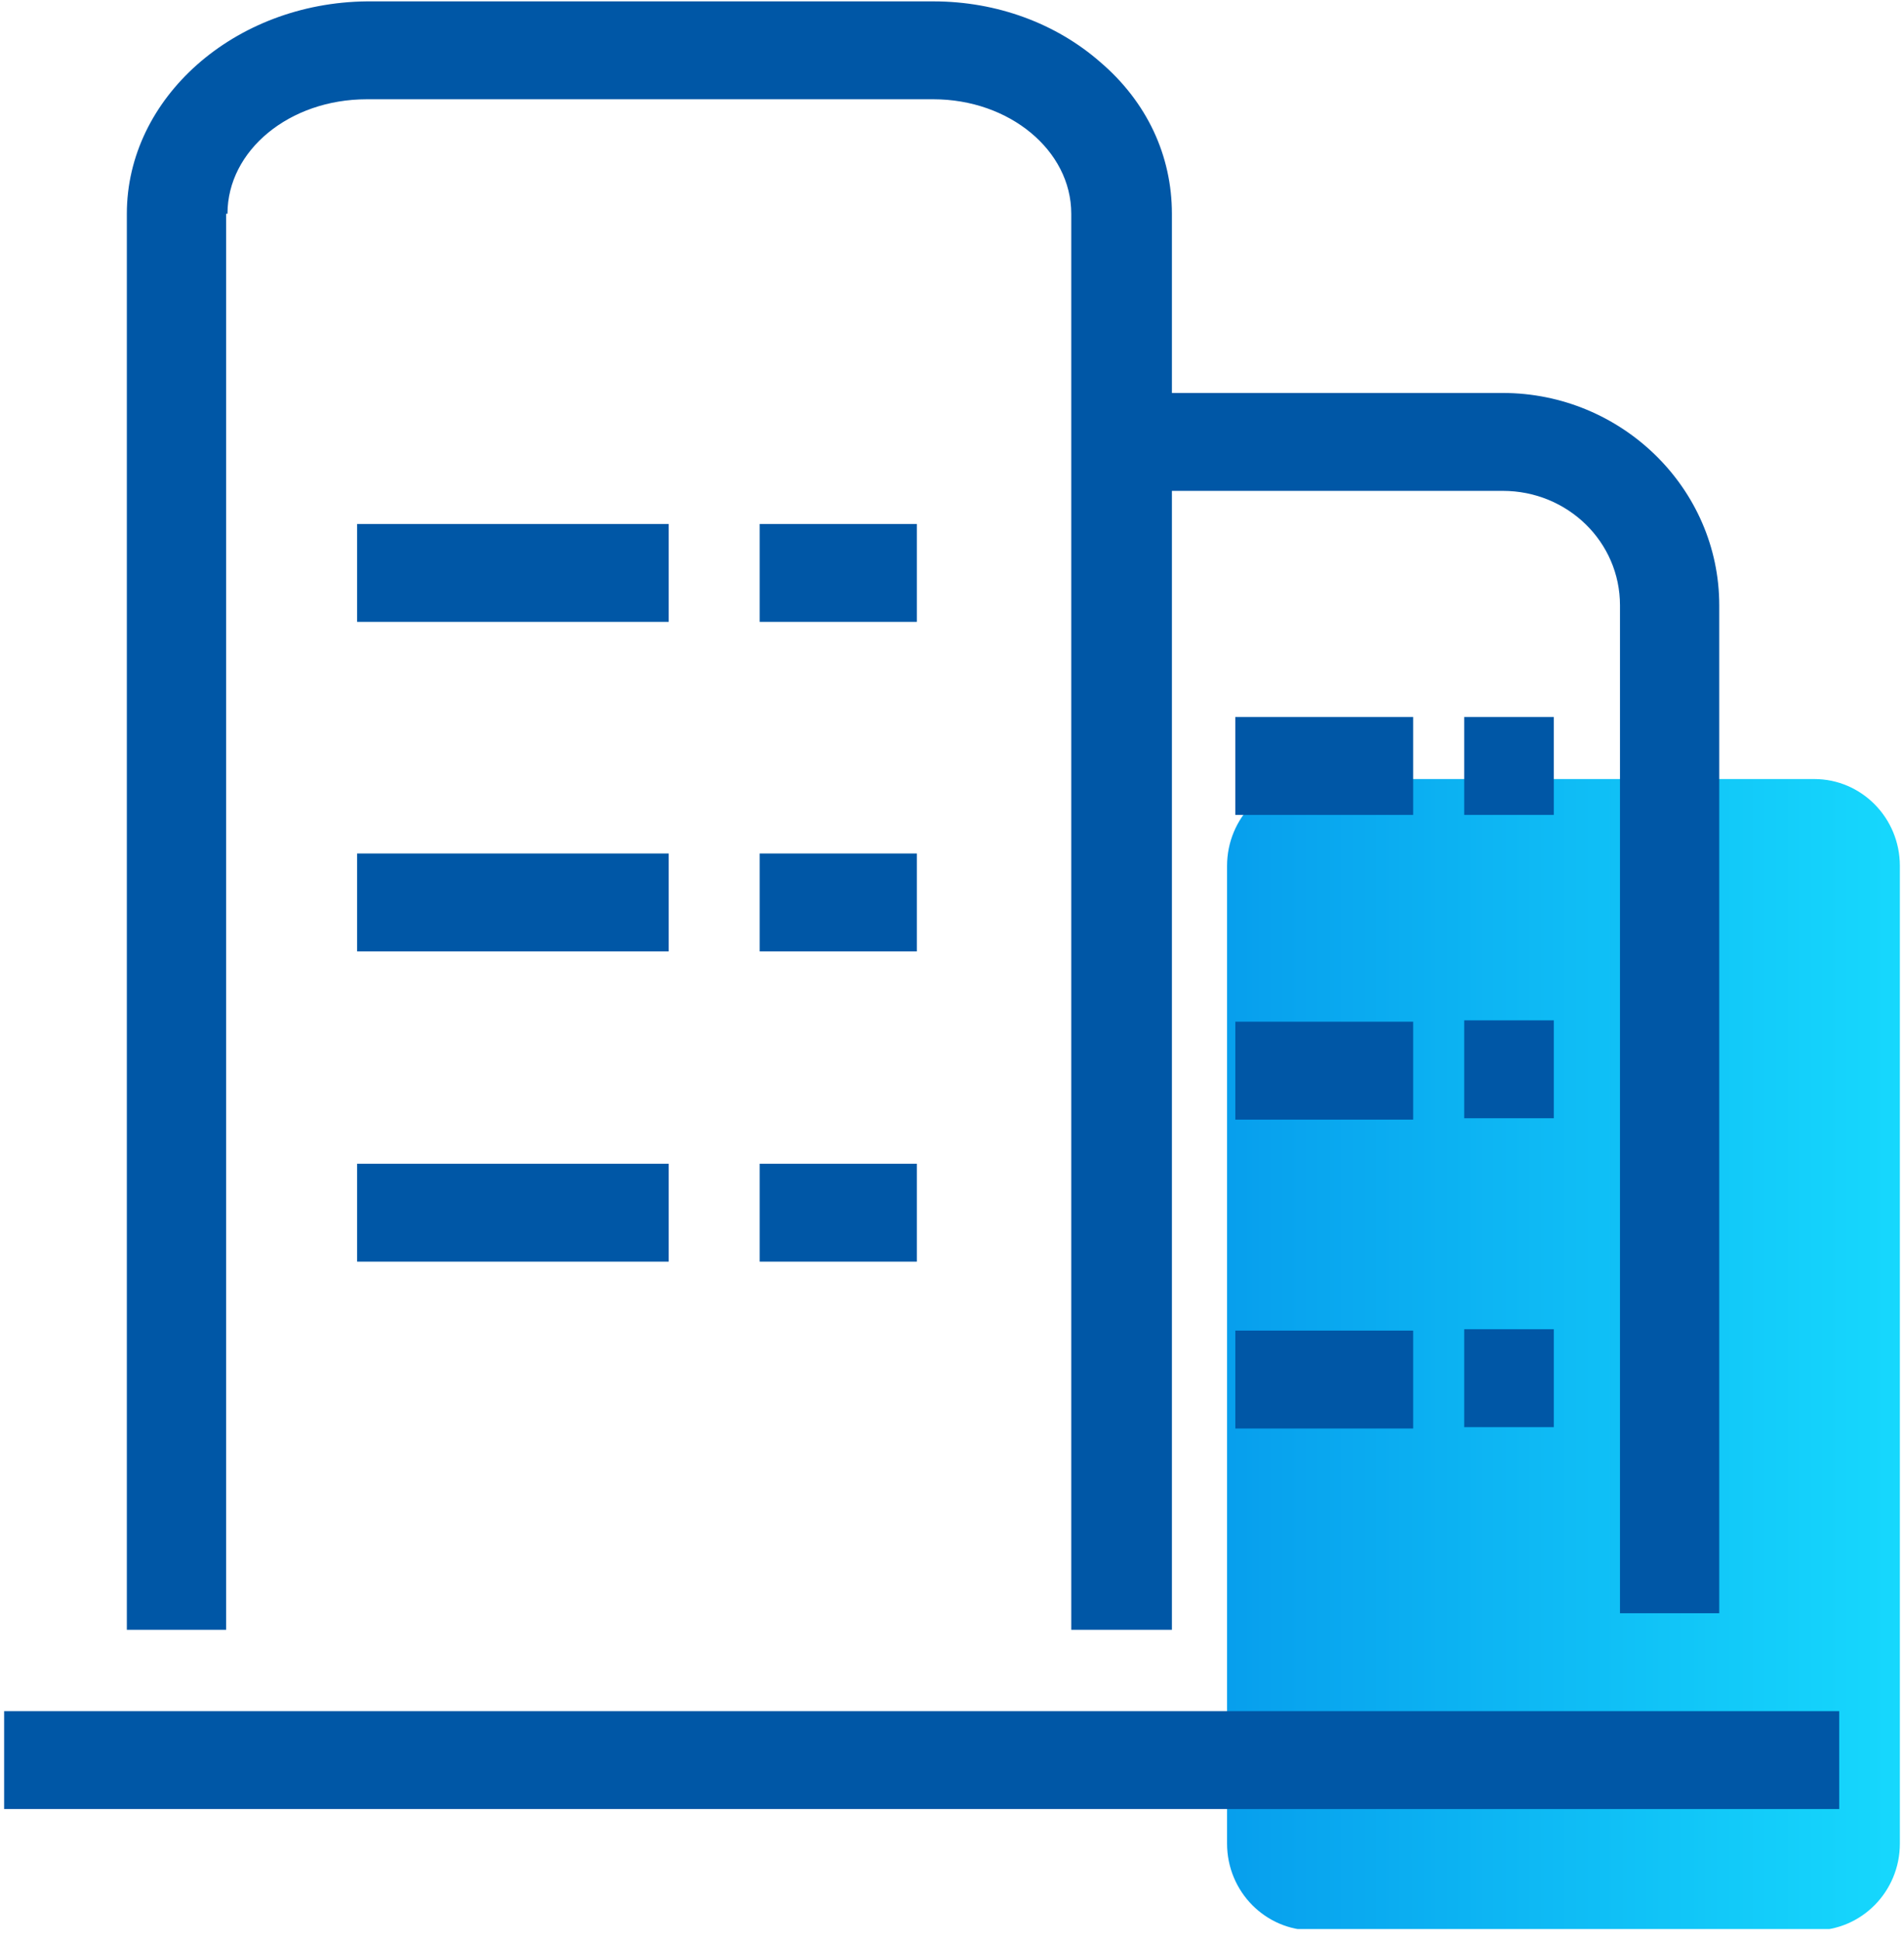
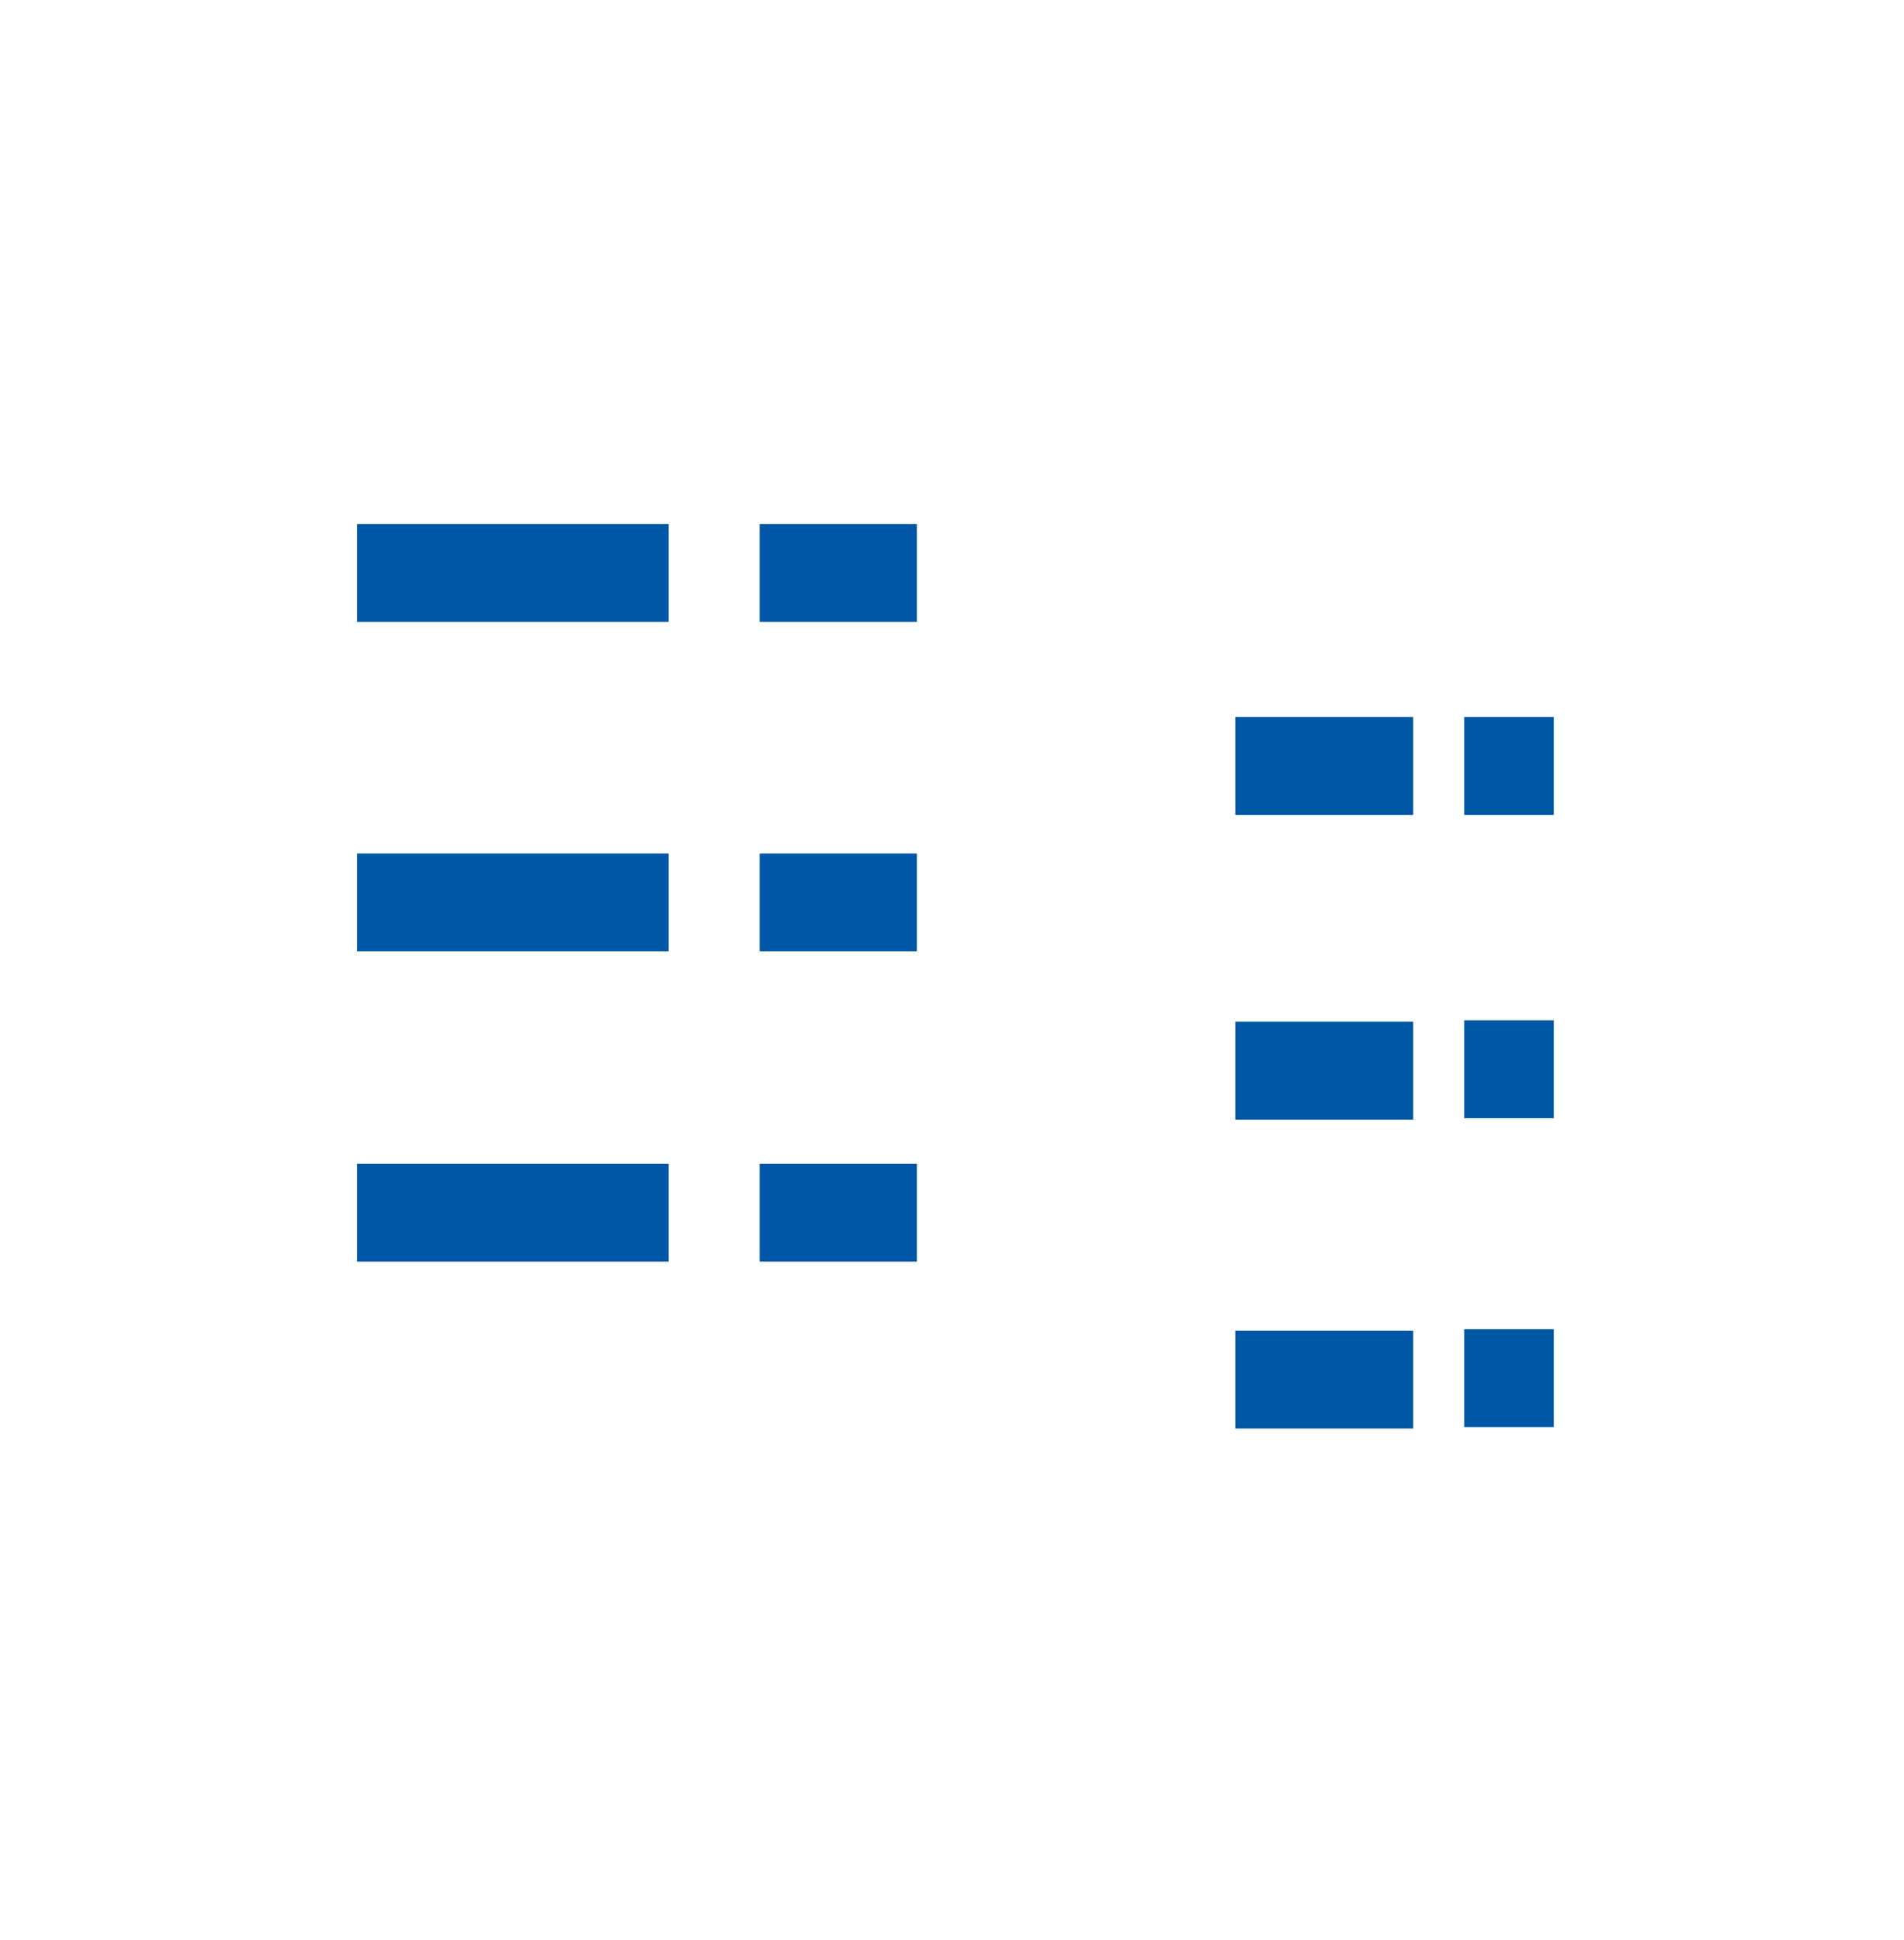
<svg xmlns="http://www.w3.org/2000/svg" xmlns:xlink="http://www.w3.org/1999/xlink" version="1.1" id="图层_1" x="0px" y="0px" viewBox="0 0 138.1 140.7" style="enable-background:new 0 0 138.1 140.7;" xml:space="preserve">
  <style type="text/css">
	.st0{clip-path:url(#SVGID_2_);fill:url(#SVGID_3_);}
	.st1{fill:#0057A6;}
</style>
  <g>
    <defs>
-       <path id="SVGID_1_" d="M95.2,56.5c-3.4,0-6.2,2.8-6.2,6.3v70.9c0,3.5,2.8,6.3,6.2,6.3h36.4c3.4,0,6.2-2.8,6.2-6.3V62.8    c0-3.5-2.8-6.3-6.2-6.3H95.2z" />
-     </defs>
+       </defs>
    <clipPath id="SVGID_2_">
      <use xlink:href="#SVGID_1_" style="overflow:visible;" />
    </clipPath>
    <linearGradient id="SVGID_3_" gradientUnits="userSpaceOnUse" x1="-6.624" y1="130.594" x2="-5.846" y2="130.594" gradientTransform="matrix(62.815 0 0 -62.815 505.117 8301.456)">
      <stop offset="0" style="stop-color:#079FED" />
      <stop offset="1" style="stop-color:#16D8FD" />
    </linearGradient>
-     <rect x="89" y="56.5" class="st0" width="48.9" height="83.4" />
  </g>
-   <path class="st1" d="M16.5,15.5c0-4.6,4.5-8.3,10.1-8.3h41.1c5.5,0,10,3.7,10,8.3v102.7H85V35.6h24c4.7,0,8.5,3.7,8.5,8.3V117h7.2  V43.9c0-8.5-7.1-15.4-15.7-15.4H85v-13c0-4.2-1.8-8.1-5.2-11c-3.2-2.8-7.5-4.4-12.1-4.4H26.6C17,0.2,9.2,7.1,9.2,15.5v102.7h7.2  V15.5z M0.3,124.1h133.1v7.1H0.3V124.1z" />
  <path class="st1" d="M25.9,38h22.6v7.1H25.9V38z M55.1,38h11.4v7.1H55.1V38z M25.9,61.9h22.6V69H25.9V61.9z M55.1,61.9h11.4v7.1  H55.1V61.9z M25.9,84.4h22.6v7.1H25.9V84.4z M55.1,84.4h11.4v7.1H55.1V84.4z M89.6,52h12.9v7.1H89.6V52z M106.2,52h6.5v7.1h-6.5V52z   M89.6,74.1h12.9v7.1H89.6V74.1z M106.2,74h6.5v7.1h-6.5V74z M89.6,96.5h12.9v7.1H89.6V96.5z M106.2,96.4h6.5v7.1h-6.5V96.4z" />
</svg>